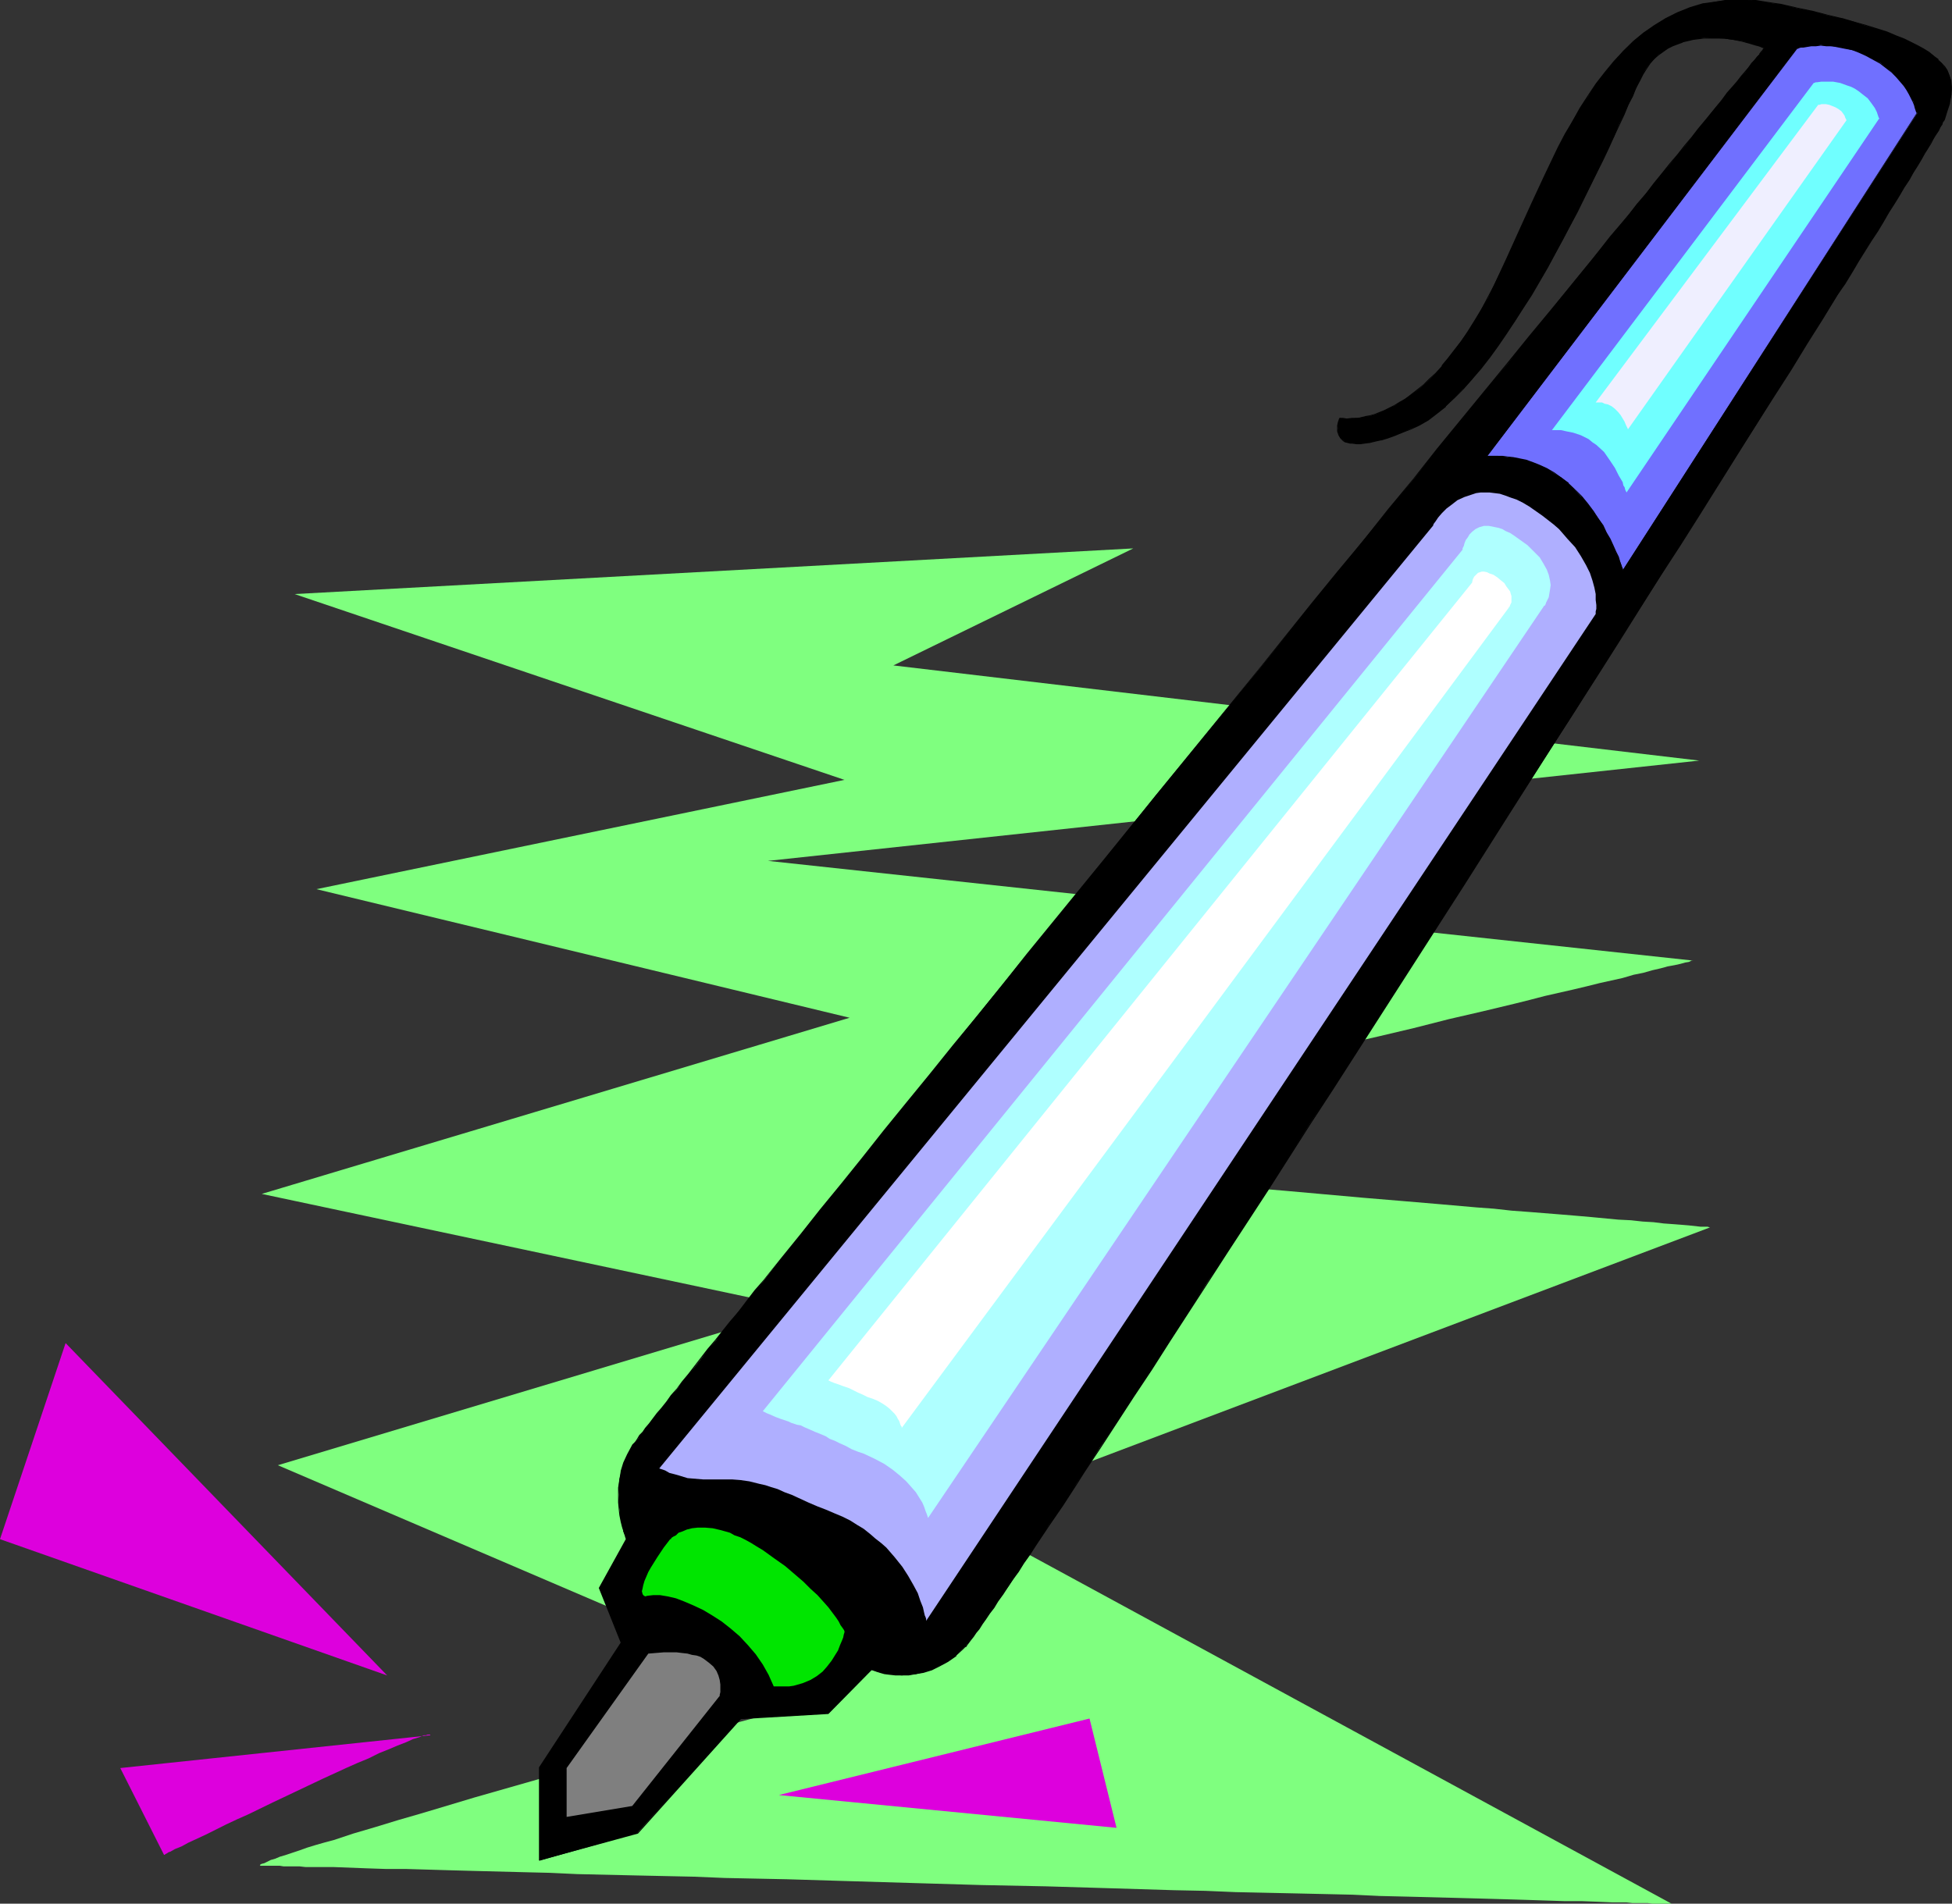
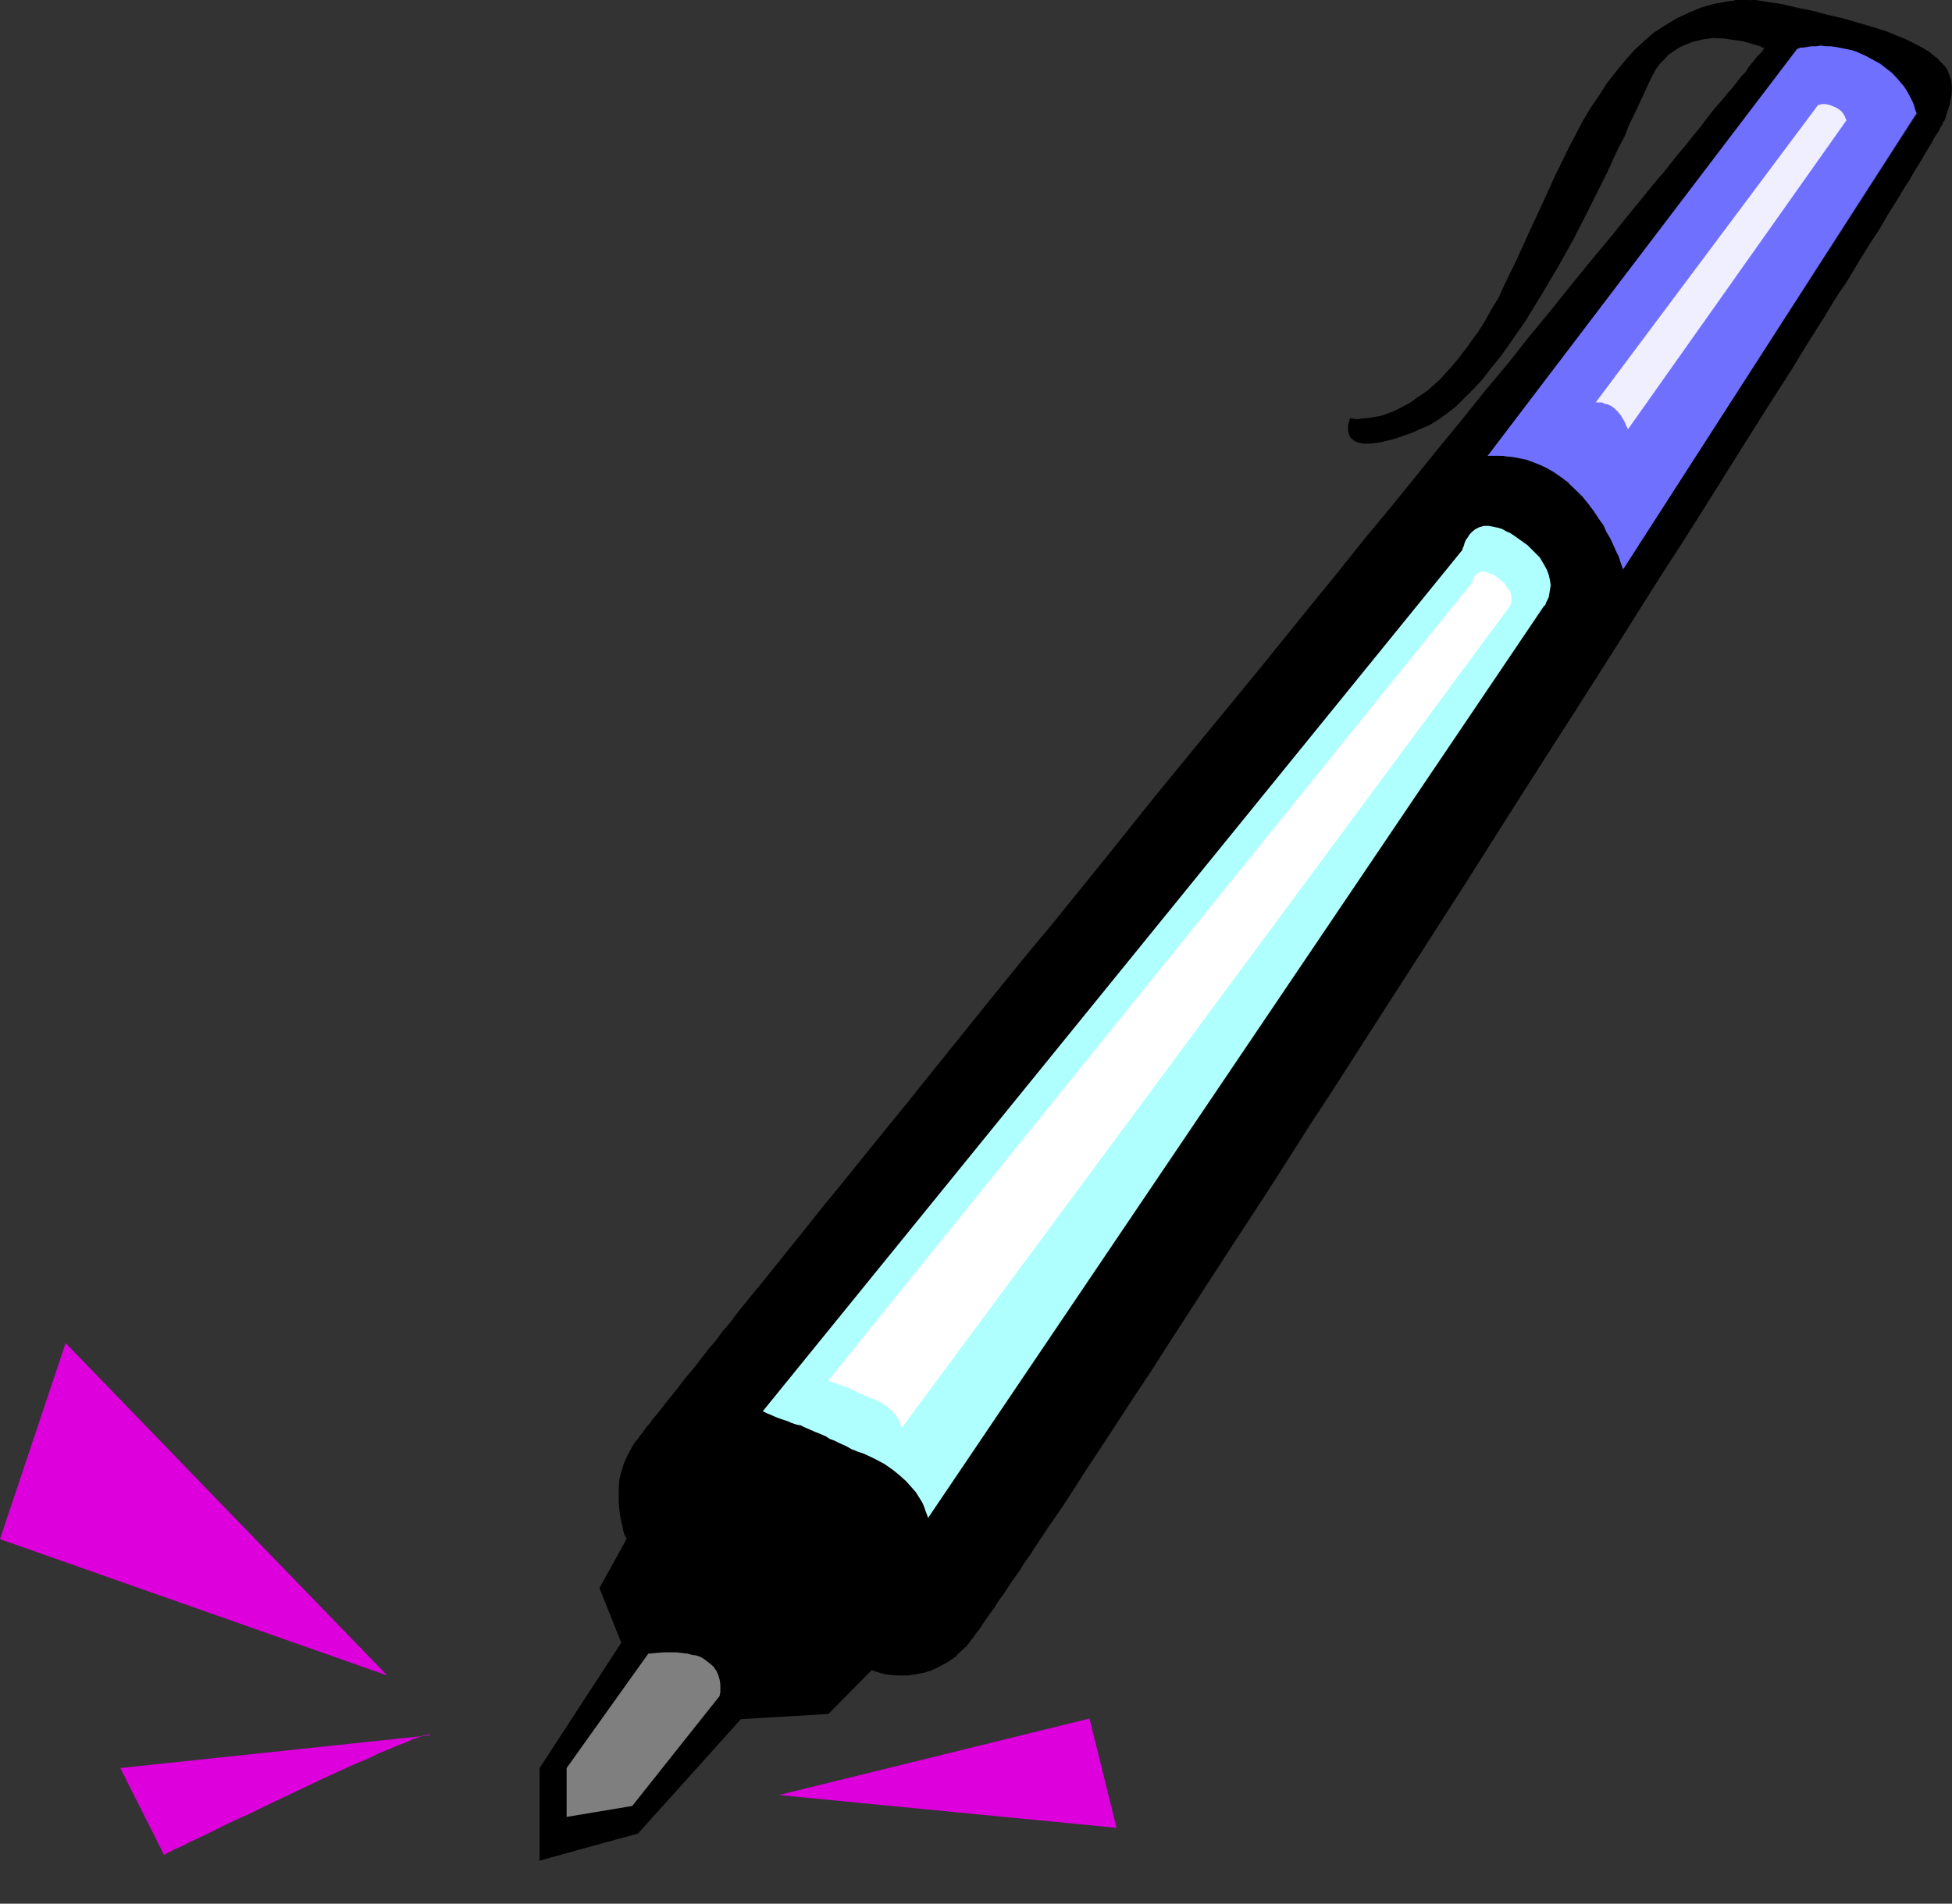
<svg xmlns="http://www.w3.org/2000/svg" xmlns:ns1="http://sodipodi.sourceforge.net/DTD/sodipodi-0.dtd" xmlns:ns2="http://www.inkscape.org/namespaces/inkscape" version="1.0" width="129.766mm" height="126.58mm" id="svg16" ns1:docname="Pen 2.wmf">
  <rect width="100%" height="100%" fill="#333333" stroke="none" />
  <ns1:namedview id="namedview16" pagecolor="#ffffff" bordercolor="#000000" borderopacity="0.25" ns2:showpageshadow="2" ns2:pageopacity="0.0" ns2:pagecheckerboard="0" ns2:deskcolor="#d1d1d1" ns2:document-units="mm" />
  <defs id="defs1">
    <pattern id="WMFhbasepattern" patternUnits="userSpaceOnUse" width="6" height="6" x="0" y="0" />
  </defs>
-   <path style="fill:#7fff7f;fill-opacity:1;fill-rule:evenodd;stroke:none" d="M 284.739,137.82 74.013,149.292 212.181,195.986 79.507,223.453 213.473,255.767 65.771,300.038 201.192,328.798 69.811,368.221 206.686,426.871 v 0 l -0.323,0.162 -0.646,0.162 -0.646,0.162 -0.97,0.323 -1.131,0.323 -1.293,0.323 -1.454,0.323 -1.616,0.485 -1.778,0.485 -1.778,0.646 -2.101,0.646 -2.262,0.485 -2.262,0.646 -2.424,0.646 -2.586,0.808 -2.747,0.646 -2.747,0.808 -2.909,0.808 -2.909,0.969 -6.141,1.616 -6.302,1.939 -6.626,1.777 -6.787,1.939 -13.574,3.878 -13.574,3.878 -6.464,1.939 -6.464,1.939 -6.141,1.777 -5.818,1.777 -2.747,0.808 -2.747,0.808 -2.424,0.808 -2.424,0.808 -2.424,0.646 -2.262,0.646 -2.101,0.646 -1.778,0.646 -1.939,0.646 -1.454,0.485 -1.616,0.485 -1.131,0.485 -1.131,0.323 -0.97,0.485 -0.646,0.323 -0.646,0.162 -0.323,0.162 -0.162,0.162 0.162,0.162 h 0.323 1.778 0.808 1.939 l 0.97,0.162 h 1.293 1.293 1.454 l 1.454,0.162 h 1.616 1.616 3.717 l 4.202,0.162 4.202,0.162 4.848,0.162 h 5.01 l 5.494,0.162 5.494,0.162 5.979,0.162 6.302,0.162 6.302,0.162 6.626,0.162 6.949,0.323 7.11,0.162 7.11,0.162 7.434,0.162 7.595,0.162 7.757,0.323 7.757,0.162 7.918,0.162 15.998,0.485 16.322,0.485 16.483,0.485 16.16,0.323 16.322,0.485 15.837,0.485 7.918,0.162 7.595,0.323 7.595,0.162 7.434,0.162 7.272,0.162 7.11,0.162 6.787,0.323 6.787,0.162 6.464,0.162 6.141,0.162 5.979,0.162 5.656,0.162 5.494,0.162 5.01,0.162 4.848,0.162 h 4.363 l 4.202,0.162 3.717,0.162 h 1.616 1.778 l 1.454,0.162 h 1.454 1.293 1.131 l 1.131,0.162 h 0.97 0.97 1.454 0.485 0.97 l -180.507,-98.074 190.203,-71.899 h -0.162 l -0.485,-0.162 h -0.808 -0.97 l -1.454,-0.162 -1.454,-0.162 -1.939,-0.162 -2.101,-0.162 -2.262,-0.162 -2.586,-0.323 -2.747,-0.162 -2.909,-0.323 -3.232,-0.162 -3.394,-0.323 -3.394,-0.323 -3.717,-0.323 -3.878,-0.323 -4.04,-0.323 -4.04,-0.323 -4.363,-0.323 -4.363,-0.485 -4.363,-0.323 -9.211,-0.808 -9.534,-0.808 -9.696,-0.808 -19.877,-1.777 -9.858,-0.808 -9.696,-0.808 -9.696,-0.969 -9.211,-0.808 -4.525,-0.485 -4.363,-0.323 -4.363,-0.485 -4.202,-0.323 -4.04,-0.323 -4.04,-0.485 -3.717,-0.323 -3.717,-0.323 -3.394,-0.323 -3.232,-0.323 -3.07,-0.323 -3.07,-0.323 -2.586,-0.323 -2.424,-0.162 -2.262,-0.323 -1.939,-0.162 -1.778,-0.323 -1.616,-0.162 -1.131,-0.162 -0.97,-0.162 -0.646,-0.162 -0.323,-0.162 v 0 l 0.323,-0.162 h 0.485 l 0.808,-0.162 1.131,-0.162 1.293,-0.323 1.616,-0.323 1.778,-0.485 2.101,-0.323 2.262,-0.646 2.424,-0.485 2.586,-0.646 2.747,-0.646 2.909,-0.646 3.232,-0.646 3.232,-0.808 3.394,-0.808 3.717,-0.808 3.555,-0.969 3.878,-0.808 3.878,-0.969 8.242,-1.939 4.202,-0.969 8.726,-2.1 8.888,-2.1 9.211,-2.1 18.422,-4.524 9.211,-2.262 9.211,-2.1 8.888,-2.1 8.888,-2.262 8.403,-1.939 4.04,-0.969 4.04,-0.969 3.878,-0.969 3.717,-0.969 3.555,-0.808 3.555,-0.808 3.394,-0.808 3.232,-0.808 2.909,-0.646 2.909,-0.646 2.747,-0.808 2.424,-0.485 2.262,-0.646 2.101,-0.485 1.778,-0.485 1.778,-0.323 1.454,-0.323 1.131,-0.323 0.97,-0.162 0.646,-0.323 h 0.485 v 0 L 192.95,216.344 426.947,191.139 224.462,167.226 Z" id="path1" />
-   <path style="fill:#000000;fill-opacity:1;fill-rule:evenodd;stroke:none" d="m 135.582,467.587 v -23.266 l 20.523,-31.506 -5.494,-13.734 6.787,-12.279 v -0.162 l -0.162,-0.323 -0.323,-0.646 -0.323,-0.969 -0.162,-0.969 -0.323,-1.293 -0.323,-1.616 -0.162,-1.454 -0.162,-1.777 v -1.939 -1.777 l 0.162,-2.1 0.485,-1.939 0.646,-2.1 0.97,-2.1 1.131,-2.1 0.162,-0.323 0.323,-0.485 0.323,-0.485 0.646,-0.646 0.485,-0.808 0.808,-0.969 0.646,-0.969 0.97,-1.131 0.808,-1.131 1.131,-1.293 1.131,-1.454 1.131,-1.454 1.293,-1.616 1.454,-1.777 1.293,-1.777 1.616,-1.939 1.616,-1.939 1.616,-2.1 1.616,-2.1 1.939,-2.262 1.778,-2.424 1.939,-2.262 1.939,-2.585 2.101,-2.585 2.101,-2.585 2.262,-2.747 4.525,-5.655 4.686,-5.817 5.01,-6.301 5.171,-6.301 5.333,-6.624 5.494,-6.786 5.656,-6.948 5.818,-7.271 5.979,-7.432 5.979,-7.432 6.141,-7.594 6.302,-7.755 6.464,-7.755 12.928,-15.996 12.928,-16.157 26.502,-32.314 12.928,-15.996 6.464,-7.917 6.302,-7.917 6.302,-7.594 6.302,-7.755 5.979,-7.432 5.979,-7.271 5.818,-7.271 5.818,-6.948 5.494,-6.948 5.333,-6.463 5.171,-6.463 5.01,-6.14 4.848,-5.817 4.525,-5.655 2.262,-2.747 2.101,-2.585 2.101,-2.585 2.101,-2.424 1.939,-2.424 1.778,-2.262 1.939,-2.262 1.778,-2.262 1.616,-1.939 1.616,-2.1 1.454,-1.939 1.454,-1.777 1.454,-1.616 1.293,-1.616 1.293,-1.454 1.131,-1.454 0.97,-1.293 1.131,-1.131 0.808,-1.293 0.808,-0.969 0.646,-0.808 0.646,-0.808 0.646,-0.646 0.485,-0.485 0.323,-0.485 0.162,-0.323 0.162,-0.162 v 0 0 l -0.162,-0.162 h -0.323 l -0.485,-0.323 -0.485,-0.162 -0.646,-0.162 -1.616,-0.485 -1.778,-0.485 -2.262,-0.323 -2.262,-0.323 -2.586,-0.162 h -2.586 l -2.586,0.323 -2.747,0.646 -2.424,0.969 -1.293,0.646 -1.131,0.808 -1.293,0.808 -0.97,1.131 -1.131,1.131 -0.97,1.293 -0.808,1.454 -0.808,1.616 -0.808,1.777 -0.97,2.1 -0.97,2.1 -1.131,2.424 -1.293,2.585 -1.131,2.908 -1.454,2.747 -1.454,3.07 -1.454,3.231 -1.616,3.231 -3.394,6.786 -3.555,6.948 -3.878,6.948 -4.04,6.786 -4.04,6.624 -2.262,3.231 -2.101,3.07 -2.101,2.908 -2.262,2.747 -2.101,2.747 -2.262,2.424 -2.262,2.262 -2.101,2.1 -2.262,1.777 -2.262,1.616 -2.101,1.293 -2.262,0.969 -2.101,0.969 -1.939,0.646 -1.778,0.646 -1.616,0.485 -1.454,0.323 -1.293,0.323 -1.293,0.162 -1.131,0.162 h -0.97 -0.808 l -0.808,-0.162 -0.646,-0.162 -0.485,-0.162 -0.485,-0.323 -0.808,-0.646 -0.323,-0.646 -0.323,-0.969 v -0.808 -0.646 l 0.162,-0.808 0.162,-0.485 0.162,-0.485 v -0.162 h 0.162 v 0.162 h 0.646 l 0.97,0.162 1.293,-0.162 1.616,-0.162 1.939,-0.323 0.97,-0.162 1.131,-0.323 2.424,-0.969 1.293,-0.646 1.293,-0.646 1.454,-0.808 1.293,-0.969 1.454,-0.969 1.616,-1.131 1.454,-1.293 1.616,-1.454 1.454,-1.616 1.616,-1.777 1.616,-1.939 1.616,-2.1 1.616,-2.262 1.778,-2.424 1.616,-2.585 1.616,-2.908 1.778,-2.908 1.454,-3.231 3.232,-6.624 3.07,-6.786 3.232,-6.948 3.232,-7.109 3.394,-6.948 1.778,-3.393 1.778,-3.393 1.939,-3.231 2.101,-3.07 1.939,-3.07 2.262,-2.908 2.262,-2.747 2.262,-2.585 2.424,-2.262 2.586,-2.262 2.747,-1.777 2.909,-1.777 3.07,-1.454 3.07,-1.293 3.394,-0.969 3.555,-0.646 1.778,-0.162 L 435.35,0 h 3.717 l 2.101,0.162 1.939,0.323 2.101,0.323 2.262,0.323 4.202,0.969 3.878,0.808 3.717,0.969 3.394,0.808 3.232,0.808 2.909,0.969 2.747,0.808 2.424,0.808 2.424,0.969 1.939,0.808 1.939,0.808 1.778,0.969 1.454,0.808 1.293,0.808 1.131,0.808 0.97,0.969 0.97,0.808 0.646,0.969 0.646,0.808 0.485,0.969 0.323,0.808 0.162,0.969 0.162,1.777 v 1.777 l -0.485,1.939 -0.646,1.939 -0.646,2.1 -0.162,0.323 -0.162,0.485 -0.323,0.485 -0.323,0.808 -0.485,0.808 -0.646,0.808 -0.485,1.131 -0.808,1.131 -0.646,1.293 -0.97,1.454 -0.808,1.454 -0.97,1.616 -0.97,1.616 -1.131,1.939 -1.293,1.939 -1.131,1.939 -1.293,2.1 -1.293,2.1 -1.454,2.424 -1.454,2.262 -1.616,2.585 -1.616,2.585 -1.616,2.585 -1.616,2.747 -1.778,2.747 -1.778,2.908 -3.717,5.978 -4.04,6.301 -4.04,6.624 -4.363,6.786 -4.363,7.109 -4.686,7.271 -4.686,7.432 -4.848,7.594 -5.01,7.917 -5.01,8.079 -5.171,8.079 -5.333,8.402 -5.333,8.402 -5.333,8.563 -5.494,8.563 -11.15,17.288 -11.15,17.45 -11.15,17.45 -11.15,17.288 -5.494,8.725 -5.494,8.402 -5.494,8.402 -5.333,8.402 -5.171,8.079 -5.171,8.079 -5.171,7.917 -5.01,7.594 -4.848,7.594 -4.686,7.271 -4.525,6.948 -4.525,6.948 -4.202,6.463 -4.202,6.301 -3.878,5.978 -1.939,2.908 -1.778,2.747 -1.778,2.747 -1.778,2.585 -1.778,2.585 -1.616,2.585 -1.616,2.262 -1.454,2.424 -1.454,2.1 -1.454,2.262 -1.293,1.939 -1.293,1.939 -1.293,1.777 -1.131,1.616 -1.131,1.616 -0.97,1.454 -0.97,1.454 -0.97,1.293 -0.808,1.131 -0.808,1.131 -0.646,0.808 -0.646,0.969 -0.485,0.646 -0.485,0.485 -0.323,0.485 -0.323,0.323 -2.101,1.939 -1.939,1.454 -2.101,1.131 -2.101,0.969 -1.939,0.646 -1.939,0.485 -1.778,0.162 -1.778,0.162 -1.616,-0.162 -1.454,-0.162 -1.293,-0.162 -1.131,-0.323 -0.808,-0.162 -0.646,-0.323 -0.485,-0.162 h -0.162 l -10.827,10.987 -21.978,1.293 -26.018,28.76 z" id="path2" />
-   <path style="fill:#000000;fill-opacity:1;fill-rule:evenodd;stroke:none" d="m 135.421,467.426 0.323,0.162 v -23.266 0 l 20.523,-31.506 -5.494,-13.734 v 0.162 l 6.787,-12.441 v -0.162 l -0.162,-0.485 -0.323,-0.646 -0.323,-0.808 v 0 l -0.162,-0.969 -0.323,-1.293 -0.323,-1.616 -0.323,-1.454 v -1.777 l -0.162,-1.939 0.162,-1.777 0.162,-2.1 0.485,-1.939 v 0 l 0.646,-2.1 0.97,-2.1 1.131,-2.1 0.162,-0.323 0.323,-0.323 0.323,-0.646 0.485,-0.646 0.646,-0.808 0.646,-0.808 0.808,-0.969 0.97,-1.131 0.808,-1.293 1.131,-1.293 1.131,-1.293 1.131,-1.616 1.293,-1.616 1.293,-1.777 1.454,-1.777 1.616,-1.939 1.454,-1.939 1.616,-2.1 1.778,-2.1 1.778,-2.262 1.939,-2.262 1.939,-2.424 1.939,-2.424 2.101,-2.585 2.101,-2.747 2.101,-2.747 4.525,-5.493 4.848,-5.978 5.01,-6.14 5.171,-6.463 5.171,-6.463 5.656,-6.948 5.656,-6.948 5.818,-7.271 5.979,-7.271 5.979,-7.432 6.141,-7.755 6.302,-7.594 6.464,-7.917 12.928,-15.834 12.928,-16.157 26.341,-32.476 13.09,-15.996 6.464,-7.917 6.302,-7.755 6.302,-7.755 6.141,-7.755 6.141,-7.432 17.453,-21.489 5.656,-6.786 5.333,-6.624 5.171,-6.301 5.01,-6.14 4.848,-5.978 4.525,-5.655 2.262,-2.585 2.101,-2.747 2.101,-2.424 2.101,-2.585 1.778,-2.424 1.939,-2.262 1.778,-2.262 1.778,-2.1 1.778,-2.1 1.616,-1.939 1.454,-1.939 1.454,-1.777 1.454,-1.777 1.293,-1.616 1.293,-1.454 1.131,-1.454 0.97,-1.293 v 0 l 0.97,-1.131 h 0.162 l 0.808,-1.131 0.808,-0.969 0.646,-0.969 0.646,-0.646 v 0 l 0.485,-0.646 h 0.162 l 0.323,-0.646 0.323,-0.323 0.323,-0.323 0.162,-0.162 h -0.162 l 0.323,-0.323 h -0.323 v 0 l -0.162,-0.162 h -0.323 v 0 l -0.323,-0.162 -0.646,-0.323 -0.646,-0.162 -1.616,-0.485 v 0 l -1.778,-0.323 -2.262,-0.485 -2.262,-0.323 -2.586,-0.162 -2.586,0.162 -2.586,0.162 -2.747,0.646 v 0 l -2.586,0.969 -1.131,0.646 -1.293,0.808 -1.131,0.969 v 0 l -1.131,0.969 -0.97,1.131 v 0 l -0.97,1.454 -0.97,1.454 -0.808,1.454 -0.808,1.777 -0.97,2.1 -0.97,2.262 -1.131,2.424 -1.131,2.585 -1.293,2.747 -1.454,2.908 -1.454,3.07 -1.454,3.231 -5.01,10.017 -3.555,6.786 -3.878,6.948 -4.04,6.948 -4.04,6.624 -2.101,3.07 -2.262,3.07 -2.101,3.07 -2.262,2.747 -2.101,2.585 -2.262,2.585 h 0.162 l -2.262,2.1 -2.101,2.1 v 0 l -2.262,1.777 -2.262,1.616 -2.262,1.293 -2.101,1.131 -2.101,0.808 -1.939,0.646 -1.778,0.646 -1.616,0.485 v 0 l -1.454,0.323 -1.293,0.323 -1.293,0.162 -1.131,0.162 h -0.97 -0.808 l -0.808,-0.162 v 0 l -0.485,-0.162 -0.646,-0.162 -0.485,-0.162 v 0 l -0.646,-0.646 v 0 l -0.485,-0.808 -0.162,-0.808 v 0 l -0.162,-0.808 0.162,-0.646 0.162,-0.808 v 0.162 l 0.323,-0.969 v -0.162 h -0.162 0.162 -0.162 l 0.162,0.162 h 0.646 0.97 1.293 l 1.616,-0.162 1.939,-0.323 0.97,-0.323 h 0.162 l 0.97,-0.323 2.586,-0.808 1.131,-0.646 1.293,-0.808 1.454,-0.646 1.454,-0.969 1.454,-1.131 1.454,-1.131 1.454,-1.293 v 0 l 1.616,-1.454 1.454,-1.616 1.616,-1.777 h 0.162 l 1.616,-1.939 1.616,-1.939 1.616,-2.262 1.778,-2.424 1.616,-2.747 1.616,-2.747 1.616,-3.07 1.616,-3.07 3.232,-6.624 3.07,-6.948 3.232,-6.948 3.232,-7.109 3.394,-6.948 1.778,-3.393 1.778,-3.231 1.939,-3.231 1.939,-3.231 2.101,-2.908 2.101,-2.908 2.262,-2.747 v 0 l 2.424,-2.585 2.424,-2.424 v 0.162 l 2.586,-2.262 2.747,-1.939 2.909,-1.616 2.909,-1.454 3.232,-1.293 3.232,-0.969 v 0 l 3.555,-0.646 1.778,-0.162 1.939,-0.162 h 3.717 L 441.168,0.323 439.067,0 h -3.717 -1.939 l -1.778,0.323 -3.555,0.485 h -0.162 l -3.232,0.969 -3.232,1.293 -2.909,1.454 -2.909,1.777 -2.747,1.939 -2.586,2.1 v 0 l -2.424,2.424 -2.424,2.585 v 0 l -2.262,2.747 -2.262,2.908 -1.939,2.908 -2.101,3.231 -1.778,3.231 -1.939,3.231 -1.778,3.393 -3.394,7.109 -3.232,6.948 -3.232,7.109 -3.07,6.786 -3.07,6.624 -1.616,3.07 -1.616,3.07 -1.778,2.908 -1.616,2.585 -1.616,2.424 -1.778,2.262 -1.616,2.1 -1.616,1.939 h 0.162 l -1.616,1.777 -1.616,1.454 -1.454,1.454 v 0 l -1.616,1.293 -1.454,1.131 -1.454,1.131 -1.454,0.808 -1.293,0.808 -1.293,0.646 -1.293,0.646 -2.424,0.969 -1.131,0.323 v 0 l -0.97,0.162 -1.939,0.485 h -1.616 l -1.293,0.162 -0.97,-0.162 h -0.646 0.162 -0.162 -0.162 l -0.162,0.162 -0.323,0.969 v 0 l -0.162,0.808 v 0.646 0.808 l 0.323,0.969 0.485,0.808 0.646,0.646 0.485,0.323 0.646,0.162 0.646,0.162 h 0.808 l 0.808,0.162 h 0.97 l 1.131,-0.162 1.293,-0.162 1.293,-0.323 1.454,-0.323 h 0.162 l 1.616,-0.485 1.778,-0.646 1.939,-0.808 2.101,-0.808 2.101,-0.969 2.262,-1.293 2.101,-1.616 2.262,-1.777 v -0.162 l 2.262,-2.1 2.262,-2.262 v 0 l 2.101,-2.424 2.262,-2.585 2.262,-2.908 2.101,-2.908 2.101,-3.07 2.101,-3.231 4.202,-6.463 4.04,-6.948 3.717,-6.948 3.717,-6.948 4.848,-9.856 1.616,-3.231 1.454,-3.07 1.293,-2.908 1.293,-2.747 1.293,-2.747 0.97,-2.424 1.131,-2.1 0.808,-2.1 0.97,-1.777 0.808,-1.616 0.808,-1.293 0.97,-1.454 v 0 l 0.97,-1.131 1.131,-0.969 v 0 l 1.131,-0.808 1.131,-0.808 1.293,-0.646 2.586,-0.969 h -0.162 l 2.747,-0.646 2.586,-0.323 h 2.586 2.586 l 2.262,0.323 2.262,0.485 1.778,0.485 v 0 l 1.616,0.485 0.646,0.162 0.485,0.162 0.323,0.162 0.485,0.162 h -0.162 l 0.323,0.162 v 0 -0.323 l -0.162,0.162 -0.162,0.162 -0.162,0.323 -0.323,0.323 -0.485,0.646 h 0.162 l -0.646,0.646 v 0 l -0.646,0.808 -0.808,0.808 -0.646,0.969 -0.97,1.131 v 0 l -0.97,1.131 v 0 l -1.131,1.454 -1.131,1.293 -1.293,1.454 -1.293,1.777 -1.293,1.616 -1.454,1.777 -1.616,1.939 -1.616,1.939 -1.616,2.1 -1.778,2.1 -1.778,2.262 -1.939,2.262 -1.939,2.424 -2.101,2.585 -1.939,2.585 -2.262,2.585 -2.101,2.747 -4.686,5.493 -4.686,5.978 -5.01,6.14 -5.171,6.301 -5.494,6.624 -5.494,6.786 -17.614,21.489 -5.979,7.594 -6.302,7.594 -6.141,7.755 -6.464,7.755 -6.464,7.917 -12.928,16.157 -26.341,32.314 -13.09,16.157 -12.928,15.834 -6.464,7.917 -6.141,7.755 -6.141,7.594 -6.141,7.432 -5.979,7.432 -5.818,7.109 -5.656,6.948 -5.494,6.948 -5.333,6.624 -5.171,6.301 -4.848,6.14 -4.848,5.978 -4.525,5.655 -2.262,2.585 -2.101,2.747 -1.939,2.585 -2.101,2.424 -1.939,2.424 -1.778,2.262 -1.939,2.262 -1.616,2.1 -1.616,2.1 -1.616,2.1 -1.616,1.939 -1.293,1.777 -1.454,1.616 -1.131,1.616 -1.293,1.616 -1.131,1.293 -0.97,1.293 -0.97,1.293 -0.97,1.131 -0.646,0.969 -0.808,0.808 -0.485,0.808 -0.485,0.808 -0.485,0.485 -0.323,0.323 -0.162,0.323 -1.131,2.1 -0.97,2.1 -0.646,2.1 v 0.162 l -0.323,1.939 -0.323,2.1 v 1.777 1.939 l 0.162,1.777 0.162,1.454 0.323,1.616 0.323,1.293 0.323,0.969 v 0.162 l 0.323,0.808 0.162,0.646 0.162,0.485 v 0.162 -0.162 l -6.787,12.279 5.494,13.734 v 0 l -20.523,31.345 v 23.428 z" id="path3" />
+   <path style="fill:#000000;fill-opacity:1;fill-rule:evenodd;stroke:none" d="m 135.582,467.587 v -23.266 l 20.523,-31.506 -5.494,-13.734 6.787,-12.279 v -0.162 l -0.162,-0.323 -0.323,-0.646 -0.323,-0.969 -0.162,-0.969 -0.323,-1.293 -0.323,-1.616 -0.162,-1.454 -0.162,-1.777 v -1.939 -1.777 l 0.162,-2.1 0.485,-1.939 0.646,-2.1 0.97,-2.1 1.131,-2.1 0.162,-0.323 0.323,-0.485 0.323,-0.485 0.646,-0.646 0.485,-0.808 0.808,-0.969 0.646,-0.969 0.97,-1.131 0.808,-1.131 1.131,-1.293 1.131,-1.454 1.131,-1.454 1.293,-1.616 1.454,-1.777 1.293,-1.777 1.616,-1.939 1.616,-1.939 1.616,-2.1 1.616,-2.1 1.939,-2.262 1.778,-2.424 1.939,-2.262 1.939,-2.585 2.101,-2.585 2.101,-2.585 2.262,-2.747 4.525,-5.655 4.686,-5.817 5.01,-6.301 5.171,-6.301 5.333,-6.624 5.494,-6.786 5.656,-6.948 5.818,-7.271 5.979,-7.432 5.979,-7.432 6.141,-7.594 6.302,-7.755 6.464,-7.755 12.928,-15.996 12.928,-16.157 26.502,-32.314 12.928,-15.996 6.464,-7.917 6.302,-7.917 6.302,-7.594 6.302,-7.755 5.979,-7.432 5.979,-7.271 5.818,-7.271 5.818,-6.948 5.494,-6.948 5.333,-6.463 5.171,-6.463 5.01,-6.14 4.848,-5.817 4.525,-5.655 2.262,-2.747 2.101,-2.585 2.101,-2.585 2.101,-2.424 1.939,-2.424 1.778,-2.262 1.939,-2.262 1.778,-2.262 1.616,-1.939 1.616,-2.1 1.454,-1.939 1.454,-1.777 1.454,-1.616 1.293,-1.616 1.293,-1.454 1.131,-1.454 0.97,-1.293 1.131,-1.131 0.808,-1.293 0.808,-0.969 0.646,-0.808 0.646,-0.808 0.646,-0.646 0.485,-0.485 0.323,-0.485 0.162,-0.323 0.162,-0.162 v 0 0 l -0.162,-0.162 h -0.323 l -0.485,-0.323 -0.485,-0.162 -0.646,-0.162 -1.616,-0.485 -1.778,-0.485 -2.262,-0.323 -2.262,-0.323 -2.586,-0.162 l -2.586,0.323 -2.747,0.646 -2.424,0.969 -1.293,0.646 -1.131,0.808 -1.293,0.808 -0.97,1.131 -1.131,1.131 -0.97,1.293 -0.808,1.454 -0.808,1.616 -0.808,1.777 -0.97,2.1 -0.97,2.1 -1.131,2.424 -1.293,2.585 -1.131,2.908 -1.454,2.747 -1.454,3.07 -1.454,3.231 -1.616,3.231 -3.394,6.786 -3.555,6.948 -3.878,6.948 -4.04,6.786 -4.04,6.624 -2.262,3.231 -2.101,3.07 -2.101,2.908 -2.262,2.747 -2.101,2.747 -2.262,2.424 -2.262,2.262 -2.101,2.1 -2.262,1.777 -2.262,1.616 -2.101,1.293 -2.262,0.969 -2.101,0.969 -1.939,0.646 -1.778,0.646 -1.616,0.485 -1.454,0.323 -1.293,0.323 -1.293,0.162 -1.131,0.162 h -0.97 -0.808 l -0.808,-0.162 -0.646,-0.162 -0.485,-0.162 -0.485,-0.323 -0.808,-0.646 -0.323,-0.646 -0.323,-0.969 v -0.808 -0.646 l 0.162,-0.808 0.162,-0.485 0.162,-0.485 v -0.162 h 0.162 v 0.162 h 0.646 l 0.97,0.162 1.293,-0.162 1.616,-0.162 1.939,-0.323 0.97,-0.162 1.131,-0.323 2.424,-0.969 1.293,-0.646 1.293,-0.646 1.454,-0.808 1.293,-0.969 1.454,-0.969 1.616,-1.131 1.454,-1.293 1.616,-1.454 1.454,-1.616 1.616,-1.777 1.616,-1.939 1.616,-2.1 1.616,-2.262 1.778,-2.424 1.616,-2.585 1.616,-2.908 1.778,-2.908 1.454,-3.231 3.232,-6.624 3.07,-6.786 3.232,-6.948 3.232,-7.109 3.394,-6.948 1.778,-3.393 1.778,-3.393 1.939,-3.231 2.101,-3.07 1.939,-3.07 2.262,-2.908 2.262,-2.747 2.262,-2.585 2.424,-2.262 2.586,-2.262 2.747,-1.777 2.909,-1.777 3.07,-1.454 3.07,-1.293 3.394,-0.969 3.555,-0.646 1.778,-0.162 L 435.35,0 h 3.717 l 2.101,0.162 1.939,0.323 2.101,0.323 2.262,0.323 4.202,0.969 3.878,0.808 3.717,0.969 3.394,0.808 3.232,0.808 2.909,0.969 2.747,0.808 2.424,0.808 2.424,0.969 1.939,0.808 1.939,0.808 1.778,0.969 1.454,0.808 1.293,0.808 1.131,0.808 0.97,0.969 0.97,0.808 0.646,0.969 0.646,0.808 0.485,0.969 0.323,0.808 0.162,0.969 0.162,1.777 v 1.777 l -0.485,1.939 -0.646,1.939 -0.646,2.1 -0.162,0.323 -0.162,0.485 -0.323,0.485 -0.323,0.808 -0.485,0.808 -0.646,0.808 -0.485,1.131 -0.808,1.131 -0.646,1.293 -0.97,1.454 -0.808,1.454 -0.97,1.616 -0.97,1.616 -1.131,1.939 -1.293,1.939 -1.131,1.939 -1.293,2.1 -1.293,2.1 -1.454,2.424 -1.454,2.262 -1.616,2.585 -1.616,2.585 -1.616,2.585 -1.616,2.747 -1.778,2.747 -1.778,2.908 -3.717,5.978 -4.04,6.301 -4.04,6.624 -4.363,6.786 -4.363,7.109 -4.686,7.271 -4.686,7.432 -4.848,7.594 -5.01,7.917 -5.01,8.079 -5.171,8.079 -5.333,8.402 -5.333,8.402 -5.333,8.563 -5.494,8.563 -11.15,17.288 -11.15,17.45 -11.15,17.45 -11.15,17.288 -5.494,8.725 -5.494,8.402 -5.494,8.402 -5.333,8.402 -5.171,8.079 -5.171,8.079 -5.171,7.917 -5.01,7.594 -4.848,7.594 -4.686,7.271 -4.525,6.948 -4.525,6.948 -4.202,6.463 -4.202,6.301 -3.878,5.978 -1.939,2.908 -1.778,2.747 -1.778,2.747 -1.778,2.585 -1.778,2.585 -1.616,2.585 -1.616,2.262 -1.454,2.424 -1.454,2.1 -1.454,2.262 -1.293,1.939 -1.293,1.939 -1.293,1.777 -1.131,1.616 -1.131,1.616 -0.97,1.454 -0.97,1.454 -0.97,1.293 -0.808,1.131 -0.808,1.131 -0.646,0.808 -0.646,0.969 -0.485,0.646 -0.485,0.485 -0.323,0.485 -0.323,0.323 -2.101,1.939 -1.939,1.454 -2.101,1.131 -2.101,0.969 -1.939,0.646 -1.939,0.485 -1.778,0.162 -1.778,0.162 -1.616,-0.162 -1.454,-0.162 -1.293,-0.162 -1.131,-0.323 -0.808,-0.162 -0.646,-0.323 -0.485,-0.162 h -0.162 l -10.827,10.987 -21.978,1.293 -26.018,28.76 z" id="path2" />
  <path style="fill:#000000;fill-opacity:1;fill-rule:evenodd;stroke:none" d="m 441.168,0.323 1.939,0.323 2.101,0.162 2.262,0.485 4.202,0.808 3.878,0.969 3.717,0.808 3.394,0.969 v 0 l 3.232,0.808 2.909,0.808 5.171,1.777 2.262,0.969 2.101,0.808 1.939,0.808 1.616,0.808 1.454,0.969 1.454,0.808 1.131,0.808 0.97,0.969 v -0.162 l 0.808,0.808 v 0 l 0.808,0.969 0.485,0.969 0.485,0.808 0.323,0.969 0.162,0.808 v 0 l 0.323,1.777 -0.162,1.777 -0.485,1.939 v 0 l -0.646,1.939 -0.646,2.1 -0.162,0.323 -0.162,0.323 -0.323,0.646 -0.323,0.646 -0.485,0.808 -0.646,0.969 -0.485,0.969 -0.646,1.293 -0.808,1.293 -0.808,1.293 -0.97,1.616 -0.97,1.616 -0.97,1.616 -1.131,1.777 -1.131,1.939 -1.293,1.939 -1.293,2.262 -1.293,2.1 -1.454,2.262 -1.454,2.424 -1.454,2.424 -1.616,2.585 -1.778,2.585 -1.616,2.747 -1.778,2.908 -1.778,2.908 -3.717,5.978 -4.04,6.301 -4.04,6.463 -4.202,6.786 -4.525,7.109 -14.221,22.458 -5.01,7.917 -5.01,7.917 -5.171,8.24 -5.333,8.24 -5.333,8.402 -5.333,8.563 -5.494,8.563 -11.15,17.288 -11.15,17.611 -22.301,34.738 -5.494,8.563 -5.494,8.563 -5.333,8.402 -10.666,16.48 -5.171,7.917 -5.171,7.917 -4.848,7.755 -9.696,14.703 -4.525,7.109 -4.525,6.786 -4.202,6.624 -4.04,6.301 -4.04,5.978 -1.778,2.908 -1.939,2.747 -1.778,2.747 -1.778,2.585 -1.616,2.585 -1.778,2.424 -1.616,2.424 -1.454,2.262 -1.454,2.262 -1.454,2.1 -1.293,1.939 -1.293,1.939 -1.293,1.777 -1.131,1.777 -1.131,1.616 -0.97,1.454 -0.97,1.454 -0.97,1.293 -0.808,1.131 -0.808,1.131 -0.646,0.808 -0.485,0.808 -0.646,0.808 -0.323,0.485 -0.485,0.485 h 0.162 l -0.323,0.323 -2.101,1.777 v 0 l -2.101,1.454 -2.101,1.293 -1.939,0.808 -2.101,0.646 h 0.162 l -1.939,0.485 -1.778,0.162 -1.778,0.162 -1.616,-0.162 -1.454,-0.162 -1.293,-0.162 -1.131,-0.323 h 0.162 l -0.97,-0.162 -0.646,-0.323 -0.323,-0.162 h -0.323 l -10.989,11.148 0.162,-0.162 -22.139,1.293 -25.856,28.921 v -0.162 l -24.725,6.948 v 0.162 l 24.886,-6.786 25.856,-28.76 v 0 l 21.978,-1.293 10.989,-11.148 -0.162,0.162 h 0.162 l 0.485,0.162 0.485,0.162 0.97,0.323 v 0 l 1.131,0.323 1.293,0.162 1.454,0.162 h 1.616 1.778 l 1.778,-0.323 1.939,-0.323 v 0 l 2.101,-0.646 1.939,-0.969 2.101,-1.131 2.101,-1.454 v -0.162 l 1.939,-1.777 0.323,-0.323 h 0.162 l 0.323,-0.485 0.485,-0.646 0.485,-0.646 0.646,-0.808 0.646,-0.969 0.808,-0.969 0.808,-1.293 0.808,-1.131 0.97,-1.454 1.131,-1.454 0.97,-1.616 1.293,-1.777 1.131,-1.777 1.293,-1.939 1.454,-1.939 1.293,-2.1 1.616,-2.262 1.454,-2.262 1.616,-2.424 1.616,-2.424 1.778,-2.585 1.778,-2.585 1.778,-2.747 1.778,-2.747 1.939,-3.07 3.878,-5.817 4.202,-6.463 4.202,-6.463 4.525,-6.786 4.525,-7.109 9.534,-14.703 5.01,-7.755 5.171,-7.917 5.171,-7.917 10.504,-16.48 5.494,-8.402 5.494,-8.563 5.494,-8.563 22.301,-34.738 11.15,-17.611 10.989,-17.288 5.494,-8.563 5.494,-8.563 5.333,-8.402 5.171,-8.24 5.171,-8.24 5.171,-7.917 5.01,-7.917 14.059,-22.458 4.525,-7.109 4.363,-6.786 4.04,-6.624 3.878,-6.14 3.717,-6.14 1.939,-2.747 1.778,-2.908 1.616,-2.747 1.616,-2.585 1.616,-2.585 1.616,-2.424 1.454,-2.424 1.293,-2.262 1.454,-2.262 1.293,-2.1 1.131,-1.939 1.293,-1.939 0.97,-1.777 1.131,-1.777 0.97,-1.616 0.808,-1.454 0.808,-1.293 0.808,-1.293 0.646,-1.293 0.646,-0.969 0.646,-0.969 0.323,-0.808 0.485,-0.646 0.162,-0.646 0.323,-0.323 0.162,-0.323 0.646,-2.1 0.646,-1.939 v -0.162 l 0.323,-1.939 0.162,-1.777 -0.162,-1.777 v -0.162 l -0.323,-0.808 -0.323,-0.969 -0.323,-0.808 -0.646,-0.969 -0.808,-0.808 v 0 l -0.808,-0.808 v -0.162 l -1.131,-0.808 -1.131,-0.969 -1.293,-0.808 -1.454,-0.808 -1.616,-0.808 -1.939,-0.969 -2.101,-0.808 -2.262,-0.969 -5.171,-1.616 -2.909,-0.808 -3.232,-0.969 h -0.162 l -3.394,-0.808 -3.717,-0.969 -3.878,-0.808 -4.202,-0.969 L 445.207,0.646 443.107,0.323 441.168,0 h -2.101 z" id="path4" />
-   <path style="fill:#afafff;fill-opacity:1;fill-rule:evenodd;stroke:none" d="M 165.64,369.029 359.883,132.327 v 0 l 0.162,-0.162 0.162,-0.485 0.485,-0.646 0.646,-0.969 0.97,-1.131 1.131,-1.131 1.293,-0.969 1.454,-1.131 1.778,-0.808 1.939,-0.646 0.97,-0.323 1.131,-0.162 h 1.131 1.131 l 1.293,0.162 1.293,0.162 1.454,0.485 1.293,0.485 1.454,0.485 1.616,0.808 1.616,0.969 1.616,1.131 1.616,1.131 1.454,1.131 1.454,1.131 1.293,1.131 1.131,1.293 0.97,1.131 1.939,2.1 1.454,2.262 1.293,2.262 0.97,1.939 0.646,1.939 0.485,1.777 0.323,1.616 v 1.454 l 0.162,1.293 v 0.969 l -0.162,0.646 v 0.485 0.162 l -168.225,253.021 v 0 -0.323 -0.162 l -0.162,-0.485 -0.162,-0.323 -0.162,-0.646 -0.323,-1.454 -0.646,-1.616 -0.646,-1.939 -1.131,-2.1 -1.293,-2.262 -1.454,-2.262 -1.939,-2.424 -2.101,-2.424 -1.293,-1.131 -1.454,-1.131 -1.293,-1.131 -1.616,-1.293 -1.616,-0.969 -1.778,-1.131 -1.939,-0.969 -1.939,-0.808 -2.262,-0.969 -2.101,-0.808 -2.262,-0.969 -2.101,-0.969 -2.101,-0.969 -1.778,-0.646 -1.778,-0.808 -1.616,-0.485 -1.454,-0.485 -1.454,-0.323 -1.293,-0.323 -1.293,-0.323 -2.262,-0.323 -2.101,-0.162 h -3.878 -1.616 -1.778 l -1.939,-0.162 -1.939,-0.162 -2.101,-0.646 -1.131,-0.323 -1.293,-0.323 -1.131,-0.646 z" id="path5" />
  <path style="fill:#afffff;fill-opacity:1;fill-rule:evenodd;stroke:none" d="m 191.657,354.649 175.821,-216.506 v 0 -0.323 l 0.323,-0.646 0.162,-0.646 0.323,-0.808 0.485,-0.646 0.485,-0.808 0.646,-0.646 0.808,-0.646 0.97,-0.485 1.131,-0.323 h 1.293 l 0.808,0.162 0.808,0.162 0.808,0.162 0.97,0.323 0.808,0.485 1.131,0.485 0.97,0.646 1.131,0.808 1.131,0.808 1.131,0.808 0.808,0.808 0.808,0.808 1.454,1.454 0.97,1.616 0.808,1.454 0.485,1.293 0.323,1.454 0.162,1.131 -0.162,1.131 -0.162,0.969 -0.162,0.969 -0.323,0.646 -0.323,0.646 -0.162,0.485 -0.162,0.323 h -0.162 l -154.813,229.27 v 0 l -0.162,-0.485 -0.162,-0.485 -0.323,-0.808 -0.323,-0.969 -0.485,-1.131 -0.808,-1.293 -0.808,-1.293 -1.131,-1.293 -1.293,-1.454 -1.616,-1.454 -1.778,-1.454 -2.101,-1.454 -2.424,-1.293 -2.747,-1.293 -1.454,-0.485 -1.616,-0.646 -1.454,-0.808 -1.454,-0.646 -1.293,-0.646 -1.293,-0.485 -0.97,-0.646 -1.131,-0.485 -0.808,-0.323 -0.808,-0.323 -1.454,-0.646 -1.131,-0.485 -0.97,-0.485 -0.97,-0.162 -1.454,-0.485 -0.646,-0.323 -0.97,-0.323 -0.97,-0.323 -1.293,-0.485 -1.454,-0.646 -0.808,-0.323 z" id="path6" />
  <path style="fill:#ffffff;fill-opacity:1;fill-rule:evenodd;stroke:none" d="M 208.141,346.894 369.902,146.384 v 0 -0.162 l 0.162,-0.646 0.323,-0.646 0.646,-0.646 0.323,-0.323 0.485,-0.162 0.485,-0.162 h 0.485 l 0.808,0.162 0.646,0.323 0.97,0.323 0.97,0.646 0.97,0.808 0.808,0.646 0.485,0.808 0.485,0.646 0.485,0.646 0.162,0.646 0.162,0.485 v 0.646 0.969 l -0.323,0.646 -0.162,0.485 h -0.162 v 0.162 L 226.563,358.85 v 0 -0.323 l -0.162,-0.162 -0.162,-0.323 -0.323,-0.969 -0.323,-0.485 -0.323,-0.646 -0.485,-0.646 -0.646,-0.646 -0.646,-0.646 -0.808,-0.646 -0.97,-0.646 -1.131,-0.646 -1.131,-0.485 -1.454,-0.485 -1.293,-0.646 -1.131,-0.485 -0.97,-0.485 -0.646,-0.323 -0.646,-0.323 -0.485,-0.162 -0.97,-0.323 -1.293,-0.485 -0.485,-0.162 -0.485,-0.162 -0.808,-0.323 z" id="path7" />
  <path style="fill:#7070ff;fill-opacity:1;fill-rule:evenodd;stroke:none" d="m 373.619,114.716 v 0 l 0.485,-0.162 h 2.262 l 1.131,0.162 1.293,0.162 1.454,0.162 1.616,0.323 1.616,0.323 1.616,0.646 1.778,0.646 1.778,0.808 1.778,1.131 1.939,1.131 1.778,1.454 1.616,1.616 1.616,1.777 1.454,1.616 1.454,1.939 1.293,1.777 1.131,1.777 0.97,1.939 0.808,1.616 0.808,1.616 0.646,1.454 0.646,1.454 0.485,1.131 0.323,0.808 0.162,0.808 0.162,0.485 v 0 L 481.729,28.437 v 0 l -0.162,-0.323 -0.162,-0.485 -0.162,-0.485 -0.162,-0.808 -0.323,-0.808 -0.485,-0.808 -0.485,-0.969 -0.646,-1.131 -0.808,-1.131 -0.808,-0.969 -1.131,-1.293 -1.131,-1.131 -1.293,-1.131 -1.454,-1.131 -1.778,-0.969 -1.778,-0.969 -1.778,-0.808 -1.778,-0.485 -1.778,-0.485 -1.616,-0.323 -1.616,-0.162 -1.454,-0.162 -1.454,-0.162 -1.293,0.162 h -1.131 l -0.97,0.162 -0.97,0.162 -0.646,0.162 h -0.485 l -0.323,0.162 h -0.162 z" id="path8" />
  <path style="fill:#000000;fill-opacity:1;fill-rule:evenodd;stroke:none" d="m 373.296,114.877 h 0.323 l 0.485,-0.162 h 2.262 l 1.131,0.162 h 1.293 l 1.454,0.323 1.616,0.323 1.616,0.323 h -0.162 l 1.778,0.646 1.778,0.646 1.778,0.808 1.778,0.969 1.778,1.293 1.778,1.454 v 0 l 1.778,1.454 1.616,1.777 h -0.162 l 1.616,1.777 1.293,1.777 1.293,1.777 1.131,1.939 0.97,1.777 0.808,1.616 0.808,1.777 0.808,1.454 0.485,1.293 0.485,1.131 0.323,0.969 0.162,0.646 0.162,0.485 0.162,0.323 74.013,-115.2 v 0 -0.323 -0.162 l -0.323,-0.969 -0.162,-0.646 -0.485,-0.808 -0.323,-0.969 -0.485,-0.969 -0.646,-0.969 -0.808,-1.131 -0.808,-1.131 h -0.162 l -0.97,-1.131 -1.293,-1.131 v 0 l -1.293,-1.293 -1.454,-0.969 -1.778,-1.131 -1.778,-0.969 -1.778,-0.808 -1.778,-0.485 -1.616,-0.485 h -0.162 l -1.616,-0.323 -1.616,-0.162 -1.454,-0.162 h -1.454 -1.293 -1.131 l -0.97,0.162 -0.97,0.162 -0.646,0.162 h -0.485 l -0.323,0.162 v 0 h -0.162 l -78.214,102.921 0.323,-0.162 78.053,-102.598 -0.162,0.162 h 0.162 l 0.323,-0.162 v 0 l 0.485,-0.162 h 0.646 l 0.97,-0.162 0.97,-0.162 h 1.131 l 1.293,-0.162 1.454,0.162 h 1.454 l 1.616,0.323 1.616,0.323 v 0 l 1.778,0.323 1.616,0.646 1.778,0.808 1.778,0.969 1.778,0.969 1.454,1.131 1.454,1.131 v 0 l 1.131,1.131 0.97,1.131 v 0 l 0.97,1.131 0.646,0.969 0.646,1.131 0.485,0.969 0.485,0.969 0.323,0.808 0.162,0.646 0.323,0.969 v 0 l 0.162,0.323 v 0 0 L 407.716,143.314 h 0.162 v -0.162 l -0.162,-0.323 -0.323,-0.808 -0.323,-0.969 -0.323,-1.131 -0.646,-1.293 -0.646,-1.454 -0.808,-1.777 -0.97,-1.616 -0.808,-1.777 -1.293,-1.777 -1.131,-1.777 -1.454,-1.939 -1.454,-1.777 v 0 l -1.616,-1.616 -1.778,-1.616 v -0.162 l -1.778,-1.293 -1.778,-1.293 -1.939,-1.131 -1.778,-0.808 -1.616,-0.646 -1.778,-0.646 v 0 l -1.616,-0.323 -1.616,-0.323 -1.454,-0.162 -1.293,-0.162 h -1.131 -2.262 -0.485 v 0 0.162 z" id="path9" />
-   <path style="fill:#70ffff;fill-opacity:1;fill-rule:evenodd;stroke:none" d="m 389.94,108.091 h 0.323 0.323 0.97 0.646 l 1.454,0.323 1.616,0.323 1.939,0.646 1.939,0.969 0.97,0.808 0.97,0.646 1.939,1.777 1.454,2.1 1.293,1.939 0.97,1.939 0.97,1.616 0.162,0.808 0.323,0.485 0.162,0.646 0.162,0.323 0.162,0.323 v 0 l 63.509,-94.035 v 0 l -0.162,-0.162 -0.162,-0.485 -0.323,-0.969 -0.485,-0.969 -0.808,-1.131 -0.97,-1.293 -1.454,-1.131 -0.808,-0.646 -0.97,-0.646 -0.97,-0.485 -0.97,-0.323 -1.778,-0.646 -1.778,-0.323 h -1.616 -1.293 l -1.131,0.162 h -0.323 l -0.323,0.162 h -0.162 v 0 z" id="path10" />
  <path style="fill:#efefff;fill-opacity:1;fill-rule:evenodd;stroke:none" d="m 400.929,101.144 h 0.97 0.646 l 0.646,0.323 0.808,0.162 0.97,0.485 0.808,0.646 0.808,0.808 0.646,0.808 0.485,0.808 0.485,0.808 0.323,0.808 0.323,0.646 0.162,0.323 v 0.162 l 54.944,-77.716 v 0 l -0.162,-0.323 -0.162,-0.323 -0.162,-0.485 -0.323,-0.485 -0.485,-0.646 -0.646,-0.485 -0.808,-0.485 -0.808,-0.323 -0.808,-0.323 -0.808,-0.162 h -1.131 l -0.485,0.162 h -0.323 v 0 z" id="path11" />
-   <path style="fill:#00e500;fill-opacity:1;fill-rule:evenodd;stroke:none" d="m 168.387,386.802 h 0.162 l 0.162,-0.323 0.485,-0.323 0.646,-0.323 0.646,-0.646 0.97,-0.323 1.131,-0.485 1.293,-0.323 1.454,-0.162 h 1.778 l 1.939,0.162 2.101,0.485 1.131,0.323 1.131,0.323 1.131,0.646 1.454,0.485 1.293,0.646 1.454,0.808 1.293,0.808 1.616,0.969 2.909,2.1 2.747,1.939 2.262,1.939 2.262,1.939 1.778,1.777 1.778,1.616 1.454,1.616 1.293,1.454 0.97,1.293 0.97,1.293 0.646,0.969 0.485,0.969 0.485,0.646 0.323,0.485 0.162,0.323 v 0.162 0.162 l -0.162,0.485 -0.162,0.808 -0.323,0.808 -0.485,1.131 -0.485,1.293 -0.808,1.293 -0.808,1.293 -1.131,1.454 -1.131,1.293 -1.454,1.131 -1.616,0.969 -1.939,0.808 -2.262,0.646 -1.131,0.162 h -1.131 -1.454 -1.293 l -1.293,-2.908 -1.454,-2.585 -1.778,-2.585 -1.939,-2.262 -2.101,-2.262 -2.262,-1.939 -2.262,-1.777 -2.262,-1.454 -2.424,-1.454 -2.424,-1.131 -2.262,-0.969 -2.101,-0.808 -2.101,-0.485 -1.939,-0.323 h -1.616 l -1.454,0.162 -0.646,0.162 -0.485,-0.323 -0.162,-0.323 -0.162,-0.646 0.162,-0.646 0.162,-0.808 0.323,-1.131 0.485,-1.131 0.485,-1.131 0.646,-1.131 1.616,-2.585 1.616,-2.424 z" id="path12" />
  <path style="fill:#7f7f7f;fill-opacity:1;fill-rule:evenodd;stroke:none" d="m 162.893,415.561 -20.523,28.76 v 12.279 l 16.483,-2.747 21.816,-27.467 0.162,-0.162 v -0.323 l 0.162,-0.646 v -0.969 -0.969 l -0.162,-1.131 -0.323,-1.131 -0.485,-1.131 -0.808,-1.131 -1.131,-0.969 -0.646,-0.485 -0.646,-0.485 -0.808,-0.485 -0.97,-0.323 -1.131,-0.162 -1.131,-0.323 -1.454,-0.162 -1.293,-0.162 h -1.616 -1.616 l -1.939,0.162 z" id="path13" />
  <path style="fill:#dd00dd;fill-opacity:1;fill-rule:evenodd;stroke:none" d="M 97.283,421.055 16.483,337.522 0,386.802 Z" id="path14" />
  <path style="fill:#dd00dd;fill-opacity:1;fill-rule:evenodd;stroke:none" d="m 108.11,436.081 -77.891,8.24 10.989,21.812 v 0 h 0.162 l 0.162,-0.162 0.323,-0.162 0.485,-0.323 0.485,-0.162 1.131,-0.646 1.616,-0.646 1.778,-0.969 2.101,-0.969 2.101,-0.969 2.586,-1.293 2.586,-1.293 2.747,-1.293 2.909,-1.293 5.979,-2.908 12.605,-5.978 5.979,-2.747 2.909,-1.293 2.747,-1.131 2.586,-1.293 2.424,-0.969 2.262,-0.969 2.101,-0.808 1.778,-0.808 1.616,-0.485 1.131,-0.485 h 0.485 l 0.485,-0.162 h 0.646 z" id="path15" />
  <path style="fill:#dd00dd;fill-opacity:1;fill-rule:evenodd;stroke:none" d="m 195.697,451.107 78.053,-19.227 6.787,27.467 z" id="path16" />
</svg>